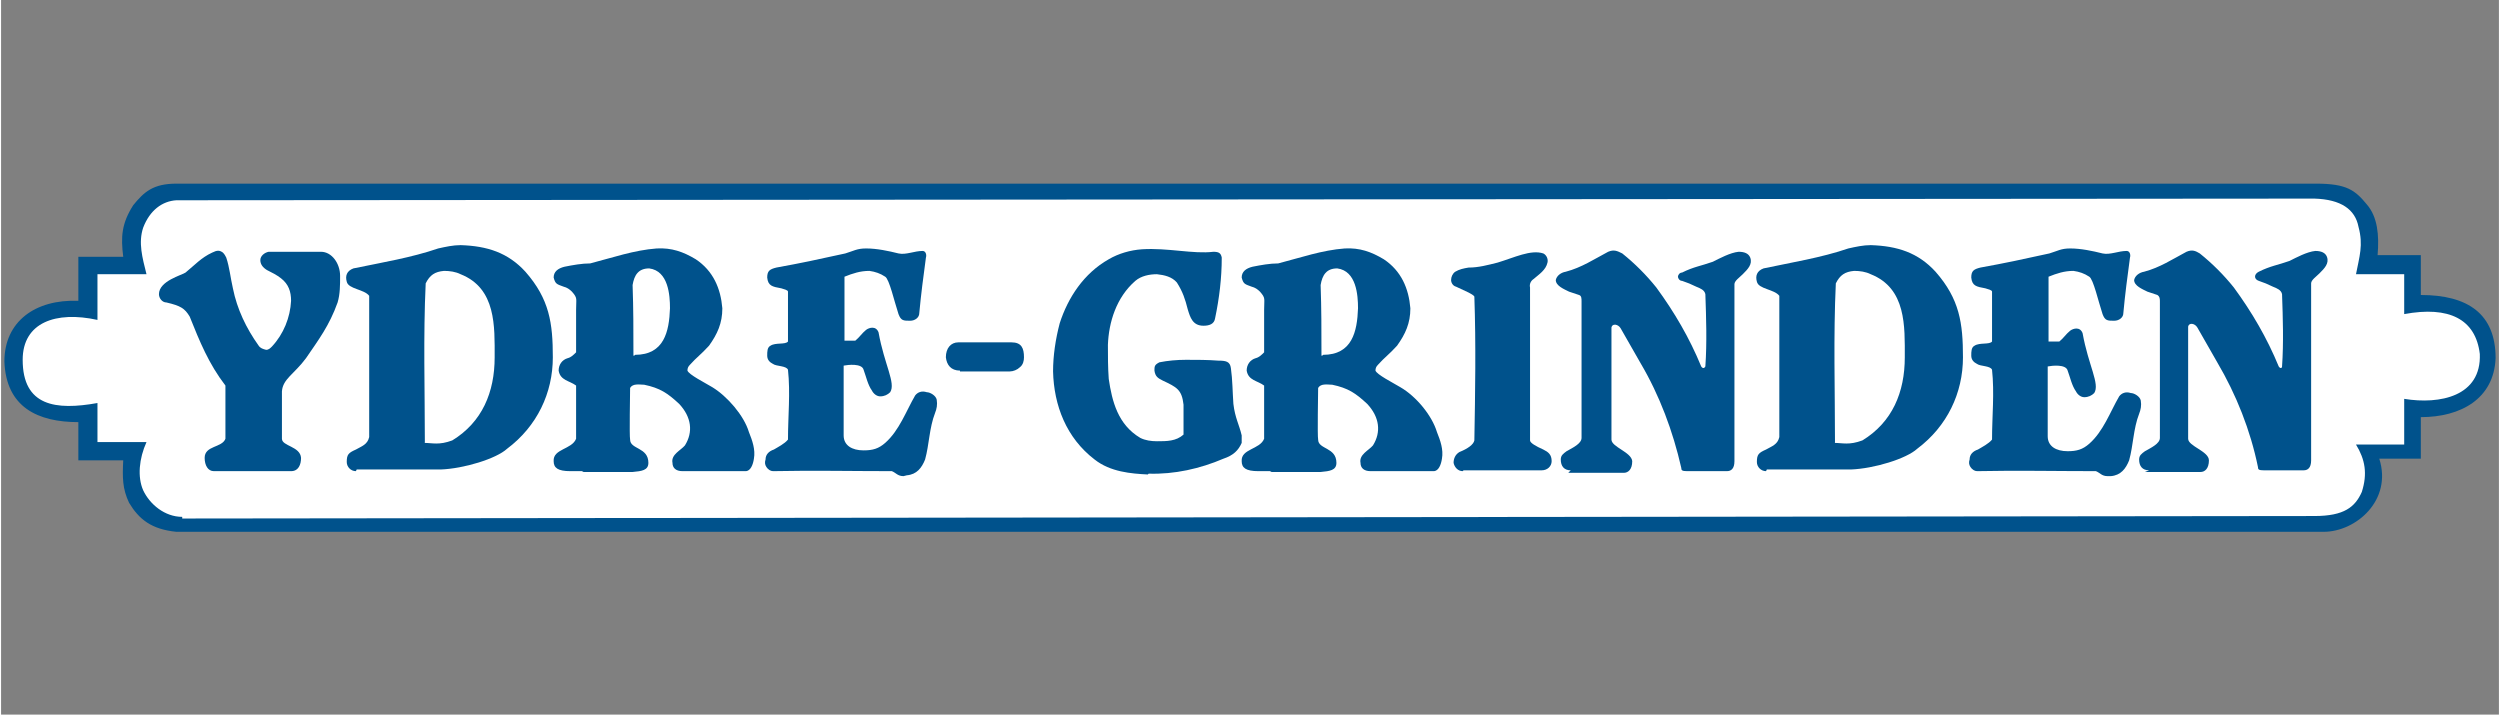
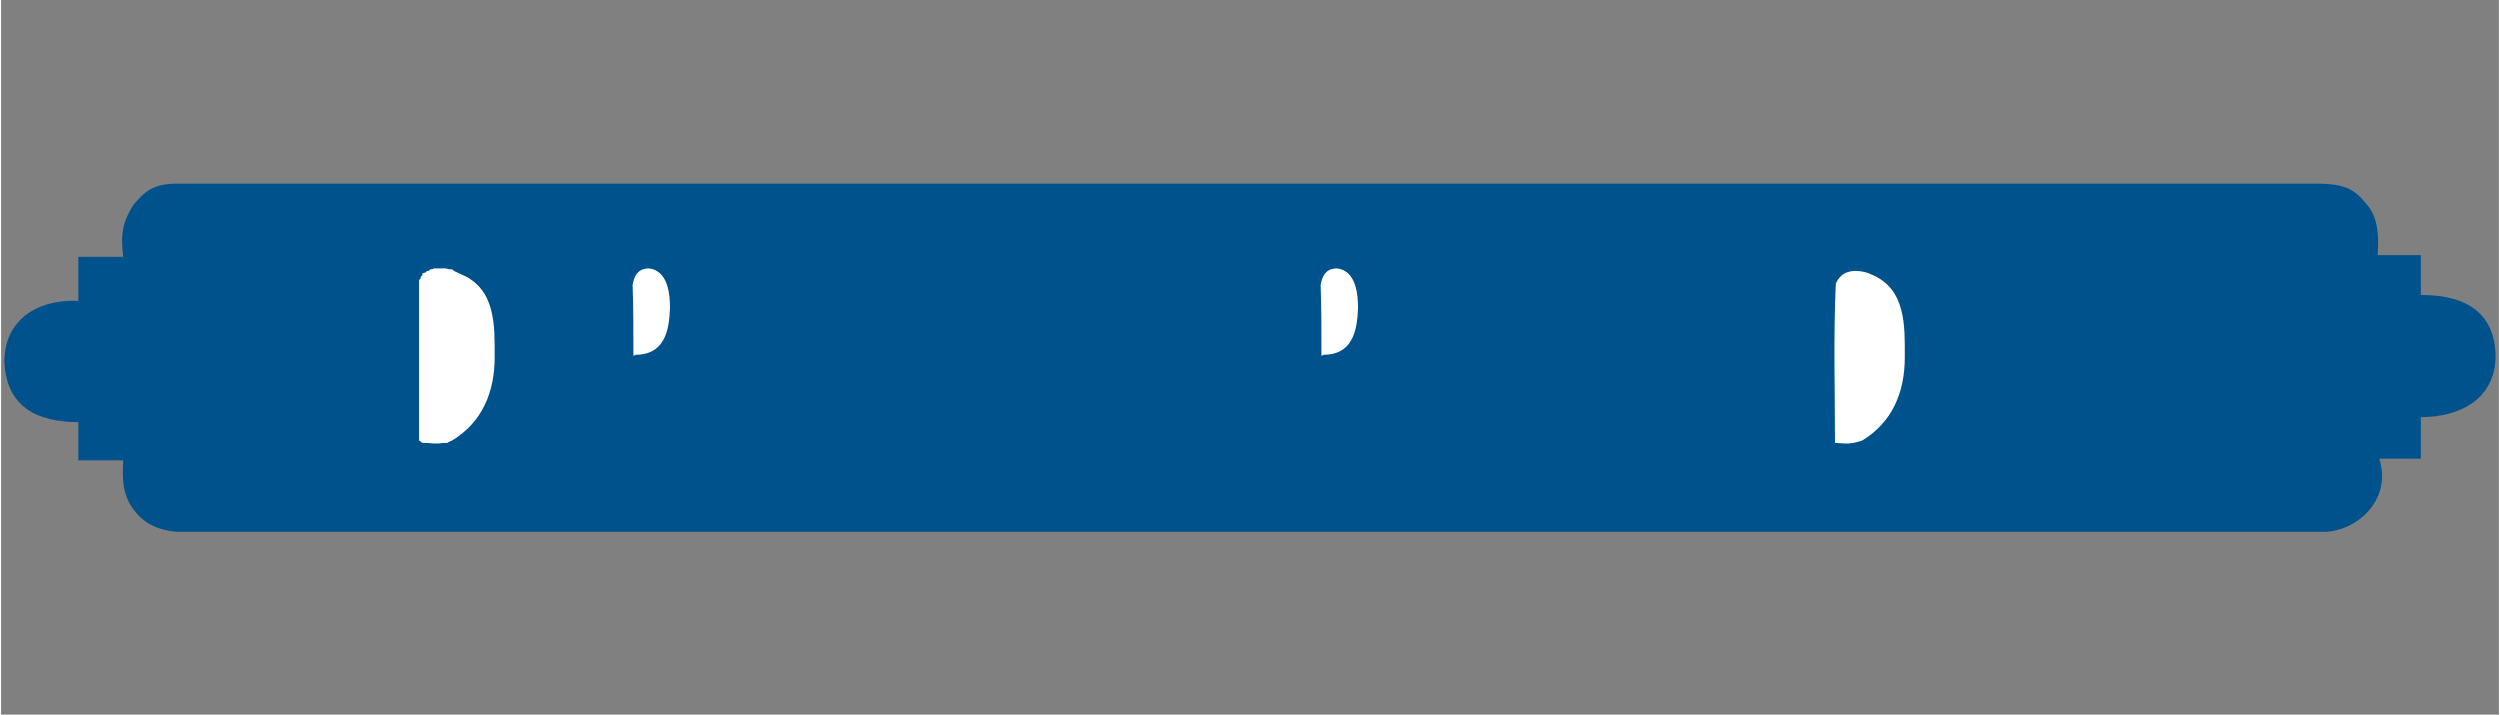
<svg xmlns="http://www.w3.org/2000/svg" width="106mm" height="30.3mm" version="1.1" viewBox="0 0 300.6 86">
  <rect x="0" y="0" width="300.6" height="86" fill="#808080" stroke="none" />
  <defs>
    <style>
      .cls-1 {
        fill: #fff;
      }

      .cls-1, .cls-2 {
        fill-rule: evenodd;
      }

      .cls-2 {
        fill: #00528c;
      }
    </style>
  </defs>
  <g>
    <g id="Lager_1">
      <g id="Page-1">
        <g id="Startsida-Nöt-HD-v2">
          <g id="main-nav">
            <g id="fResurs-1-Copy">
              <path id="Path" class="cls-2" d="M108.4,57.1h-.2c0,0-.2-.2-.2-.2h-.2c0,0-.2-.1-.2-.1h-.2c0,0-.2-.1-.2-.1h-.2c0,0-.2-.1-.2-.1-.7-.2-9.6,0-14.4-.1h0c0,0,0-.1,0-.1h0s0,0,0,0h-.3v-.3h-.3v-.7h0c0-.1,0-.3,0-.3h0c0-.1.1-.3.1-.3l.2-.2.7-.5.5-.3.4-.3.3-.2h.2c0-.1,0-.2,0-.2h0c0,0,0-.2,0-.2v-8.4h0c0,0,0-.1,0-.1h0c0,0-.1,0-.1,0h-.2c-1-.2-1.2-.3-1.8-1h0c0-.1,0-.3,0-.3h0v-.2h0c0-.1,0-.3,0-.3h0c.4-1.3,1.6-.7,2.2-1.2v-.8c0,0,0-.7,0-.7v-4.2h0c0-.1,0-.2,0-.2h0c0,0,0-.1,0-.1h0s0,0,0,0h0c0,0-.8-.5-1.1-.6h-.3c0-.1-.2-.3-.2-.3l-.2-.2-.2-.2-.2-.3v-.2c0,0,.1-.2.1-.2v-.2c0,0,.2-.1.2-.1h0c0-.1.1-.3.1-.3h.1c0-.1.2-.3.2-.3l1.7-.3,1.3-.2,1-.2h.8c0-.1.6-.3.6-.3h.6c0-.1.6-.3.6-.3h.7c0-.1.2-.2.2-.2h.4c0-.1.5-.3.5-.3h.6c0-.1.6-.3.6-.3h.6c0-.1.5-.2.5-.2h.4c0,0,2.2,0,2.2,0l.6.2.5.2h.2c0,0,.2.1.2.1h.2c0,0,.2,0,.2,0h.2s.2,0,.2,0h.2s.2,0,.2,0h.2c0,0,.3-.1.3-.1h.3c0-.1.3-.3.3-.3h.2s.2,0,.2,0h.2c0,0,.2.1.2.1h.2c0,0,.1.2.1.2l.2.2v.2c.1,0,0,.5,0,.5v.7c0,0-.2.8-.2.8v.9c-.1,0-.2,1-.2,1v1c-.1,0-.2,1-.2,1v.9c0,0-.1.2-.1.2v.2c0,0-.2.2-.2.2h0c0,.1-.1.2-.1.2h0c0,0-.1.2-.1.2h-.1c0,0-.1,0-.1,0h-.3s-.2,0-.2,0c-1.1,0-1-.3-1.3-1.2l-.2-.5-.2-.4v-.4c-.1,0-.3-.3-.3-.3v-.2c-.1,0-.2-.5-.2-.5v-.5c-.1,0-.2-.2-.2-.2v-.2c0,0-.1-.2-.1-.2v-.2c0,0-.2-.1-.2-.1v-.2c-.1,0-.3-.1-.3-.1h-.1c0-.1-.2-.3-.2-.3h-.2c0-.1-.2-.2-.2-.2h-.2c0-.1-.5-.1-.5-.1h-.5s-.5,0-.5,0h-.5s-.3,0-.3,0h-.3s-.3,0-.3,0h-.2c0,0-.2.1-.2.1h-.2c0,.1-.2.2-.2.2h-.2v2.1c0,1.6,0,3.2,0,4.9v1h1.1s0,0,0,0h0c0,0,0-.1,0-.1h0c0,0,0-.2,0-.2h0c0-.1,0-.3,0-.3v-.2c0,0,.1-.2.1-.2l.3-.2h.3c0-.1.2-.2.2-.2h.2c0,0,.2-.1.2-.1h.3s.2,0,.2,0h.1c0,0,.1.2.1.2h.1c0,.1.1.3.1.3v.2c.1,0,.2.2.2.2v.3c.1,0,.2.3.2.3v.6c.1,0,.2.6.2.6v.6c.1,0,.3.6.3.6v.6c.1,0,.3.6.3.6v.6c.1,0,.3.6.3.6v.8s0,.1,0,.1h0c0,.1,0,.2,0,.2h0c0,0,0,.2,0,.2h-.1c0,0-.1.1-.1.1-1.4.3-1.5-.2-2-1.5v-.4c0,0-.2-.3-.2-.3v-.3c0,0-.2-.3-.2-.3v-.2c0,0-.2,0-.2,0h0c0,0,0-.2,0-.2h0c0,0,0-.1,0-.1h-.1c0,0,0-.1,0-.1h-.1c0,0-.1,0-.1,0h-.2s-.2,0-.2,0h-.2s-.4,0-.4,0h-.5s0,0,0,0h0c0,.1,0,.2,0,.2h0c0,.1,0,.5,0,.5-.3,2.2-.1,4.6,0,6.8v.9c0,0,.1.2.1.2v.2c0,0,.2.2.2.2v.2c.1,0,.2.1.2.1h.1c0,.1.1.2.1.2h.1c0,.1.1.2.1.2h.1c0,0,.2.1.2.1h.1c0,0,.2,0,.2,0h.2s.2,0,.2,0h.9s.4,0,.4,0h.4c0,0,.4-.2.4-.2h.4c0-.1.4-.3.4-.3h.4c0-.1,0-.2,0-.2h0c0,0,.1-.2.1-.2l.2-.2.2-.3.3-.4.4-.5.5-.7.2-.4.2-.4.2-.3.2-.3v-.3c.1,0,.3-.4.3-.4.3-.7.7-1.5,1.5-1.7h.4s.1,0,.1,0h.1s.1,0,.1,0h0s0,0,0,0h0c0,0,0,.1,0,.1h0c0,0,0,.1,0,.1h0c0,0,0,.3,0,.3v.2c0,0,.1.2.1.2v.2s0,.5,0,.5v.5l-.2.6v.5c-.1,0-.3.5-.3.5v.5c-.1,0-.2.6-.2.6l-.2.8-.2,1-.3,1.3-.2.5-.2.4v.2c0,0-.2.1-.2.1h-.1c0,.1-.1.3-.1.3h-.1c0,.1-.2.2-.2.2h-.2c0,0-.2.1-.2.1h-.2c0,0-.3,0-.3,0h-.6,0Z" />
              <path id="Path-2" data-name="Path" class="cls-2" d="M25.6,56.7h-.2c0-.1-.2-.3-.2-.3h-.2c0-.1-.1-.3-.1-.3h-.1c0-.1,0-.3,0-.3h0c0-.1,0-.2,0-.2h0v-.2h0v-.2h0c0-.1,0-.2,0-.2h0c0-.1,0-.2,0-.2l.2-.2.2-.2.3-.2.3-.2.6-.4.6-.4h0c0-.1,0-.3,0-.3v-.8s0-5.6,0-5.6l-.3-.5-.4-.5-.3-.5-.3-.5-.3-.5-.3-.5-.3-.5-.3-.5-.5-1-.4-1-.4-1.1-.4-1.1-.2-.2-.2-.2-.2-.2-.2-.2h-.2c0-.1-.2-.3-.2-.3h-.2c0-.1-.2-.2-.2-.2h-.2c0,0-.2-.2-.2-.2h-.2c0,0-.2-.1-.2-.1h-.5c-.3,0-.6-.2-.7-.4h0v-.2c0,0,0-.2,0-.2v-.2s0-.3,0-.3h0c0-.1,0-.3,0-.3h0c0-.1,0-.2,0-.2h0c0-.1,0-.2,0-.2h0c0-.1.2-.3.2-.3l.2-.2.3-.2.3-.2h.3c0-.1.3-.3.3-.3l.6-.3.6-.3.4-.4.5-.5.3-.2.3-.3.3-.2.3-.2.3-.2.3-.2h.2c0,0,.2-.1.2-.1h.2c0,0,.2-.1.2-.1h.2s.2,0,.2,0h.2s.2,0,.2,0h.2s.2,0,.2,0h.2s.2.1.2.1l.2.5.2.5v.5c.1,0,.3.5.3.5v.5c0,0,.2.5.2.5v.5c0,0,.2.6.2.6l.3.9.2.7.2.6.2.5.2.5c.5,1.4,1,2,1.8,3.3v.2c.1,0,.3.2.3.2v.2c.1,0,.3.1.3.1h.2c0,0,.1.1.1.1h.1s.2,0,.2,0h.1s.1,0,.1,0h.1c0,0,.1-.2.1-.2h.1c0-.1.1-.3.1-.3l.3-.3.3-.4.2-.4.2-.4.4-.8.3-.7v-.4c.1,0,.2-.4.2-.4v-.4c0,0,.1-.4.1-.4v-.4s0-.4,0-.4v-.7s0-.4,0-.4v-.4c-.1,0-.2-.2-.2-.2h0c0-.1,0-.3,0-.3h0c0-.1-.1-.3-.1-.3h-.1c0-.1-.1-.3-.1-.3h-.2c0-.1-.2-.2-.2-.2-.4-.3-.9-.6-1.4-.9h-.3c0-.1-.2-.3-.2-.3l-.2-.2-.2-.2v-.2c0,0-.1,0-.1,0h0v-.2h0v-.2h0v-.2h0c0,0,0-.2,0-.2h0c0,0,0-.2,0-.2h.1c0,0,.1-.2.1-.2h.1c0,0,.2-.2.2-.2h.2c0,0,6.3,0,6.3,0h.3c0,.1.2.2.2.2h.2c0,.1.2.3.2.3h.2c0,.1.2.3.2.3h.2c0,.1.1.3.1.3h.1c0,.1.1.3.1.3v.2c0,0,.2.2.2.2v.2c0,0,.1.2.1.2v.2s0,.2,0,.2v.4c0,0,0,.4,0,.4v.9s-.1.9-.1.9v1c-.1,0-.3.5-.3.5l-.2.5-.2.5-.2.4-.2.4-.2.4-.2.4-.2.4-.5.8-.5.8-.6.8-.6.8-.5.5-.5.5-.4.4-.4.4-.2.2-.2.2-.2.2-.2.3v.3c-.1,0-.3.3-.3.3v.3c-.1,0-.2.4-.2.4v5.5s0,.2,0,.2v.2s.2.1.2.1h.1c0,.1.1.2.1.2h.2c0,.1.2.3.2.3l.3.2.4.2.5.3v.3c0,0,.2.3.2.3v.2h0v.3h0c0,.1,0,.3,0,.3h0c0,.1,0,.3,0,.3h0c0,.1,0,.3,0,.3h-.1c0,.1-.1.2-.1.2h-.2c0,0-1.2,0-1.2,0h-8.4Z" />
              <path id="Path-3" data-name="Path" class="cls-2" d="M68.2,56.8h-.2s-.2,0-.2,0h-.2c0,0-.2-.1-.2-.1h-.2c0-.1-.2-.2-.2-.2h-.1c0-.1,0-.2,0-.2h0c0-.1,0-.3,0-.3v-.2s0-.2,0-.2v-.2s0-.2,0-.2v-.2c0,0,.2-.2.2-.2l.4-.2.3-.2.3-.2.3-.2.3-.2.3-.2.3-.3.3-.3v-.8c0-1.6,0-3.3,0-4.9v-.8h-.3c0-.1-.3-.2-.3-.2h-.3c0-.1-.3-.3-.3-.3h-.2c0-.1-.2-.3-.2-.3l-.2-.2-.2-.2v-.2c-.1,0-.2-.2-.2-.2h0v-.2h0c0-.1,0-.2,0-.2h0c0-.1,0-.2,0-.2h0c0-.1,0-.2,0-.2h0c0-.1,0-.3,0-.3h0c0-.1.1-.3.1-.3h.2c0,0,.2-.2.2-.2h.2c0,0,.2-.2.2-.2h.2c0,0,.2-.2.2-.2h.2c0,0,.2-.2.2-.2,0-2.4.1-4.8.1-7.3h-.1s0,0,0,0h0s0,0,0,0h0s0,0,0,0h0c0,0,0-.1,0-.1h-.3c0-.1-.3-.3-.3-.3h-.3c-.8-.6-1.4-.7-1.4-1.7h0v-.3h0v-.3h.3c0-.1.3-.2.3-.2h.3c0-.1.3-.2.3-.2l.7-.2h.7c0-.1.7-.2.7-.2h.7c0-.1.7-.2.7-.2h.7c0,0,1.7-.6,1.7-.6l1.7-.5.9-.2.9-.2h.4c0,0,.4-.2.4-.2h.4c0,0,.4,0,.4,0h.4s.8,0,.8,0h.4s.4,0,.4,0h.4c0,0,.4.2.4.2h.4c0,.1.4.3.4.3,1.3.6,3.1,2.1,3.9,3.3v.2c0,0,.2.2.2.2v.2c0,0,.2.4.2.4v.4c0,0,.2.5.2.5v.5s0,.5,0,.5v1.4c-.1,1.8-.9,3.3-2.3,4.7l-.2.2-.2.2-.2.2h-.2c0,.1-.2.3-.2.3h-.2c0,.1-.2.2-.2.2h-.1c0,0,0,.2,0,.2h0c0,.1,0,.3,0,.3v.3h0c0,.1,0,.2,0,.2h0c0,0,0,.2,0,.2h0c0,0,0,.1,0,.1h0c0,0,.2.2.2.2,1.9.9,3.6,2.2,5,3.8l.4.5.3.5.3.5.3.5.3.5.2.5.2.6.2.6.2.6v1.4s0,.2,0,.2v.2c0,0-.1.2-.1.2h0c0,.1-.1.3-.1.3h-.1c0,.1-.2.3-.2.3h-.2c0,.1-.3.3-.3.3h-.3c0,.1-7.4.1-7.4.1l-.4-.3-.3-.2h0c0-.1,0-.2,0-.2h0c0-.1,0-.2,0-.2h0v-.3h0c0-.1,0-.3,0-.3v-.3s.1-.4.1-.4l.3-.2.2-.2.2-.2.2-.2.2-.2.2-.2v-.2c.1,0,.3-.2.3-.2v-.2c.1,0,.2-.2.2-.2v-.2c0,0,.1-.2.1-.2v-.2s0-.2,0-.2v-.9s0-.2,0-.2v-.4c-.1,0-.3-.4-.3-.4l-.2-.4-.3-.4-.3-.4-.3-.5h-.2c0-.1-.2-.3-.2-.3h-.2c0-.1-.2-.3-.2-.3h-.2c0-.1-.2-.3-.2-.3h-.2c0-.1-.2-.3-.2-.3l-.6-.2-.6-.2h-.3c0-.1-.3-.2-.3-.2h-.3c0-.1-.3-.2-.3-.2h-.3c0,0-.3-.1-.3-.1h-1s-.1,0-.1,0h-.1c0,0-.1.1-.1.1h-.1c0,0-.1.2-.1.2v6.3h0c0,0,0,.2,0,.2h0c0,0,0,.2,0,.2h0c0,0,0,.2,0,.2h0c0,0,0,.2,0,.2h.3c0,.1.3.3.3.3h.3c0,.1.3.3.3.3l.3.2.2.2.2.2.2.2h0c0,0,0,.2,0,.2h0v.2h0c0,.1,0,.2,0,.2h0c0,.1,0,.2,0,.2h0c0,.1,0,.2,0,.2h-.1c0,.1-.1.2-.1.2h-.2c0,.1-.2.2-.2.2h-.2c0,0-.2.2-.2.2h-8.9Z" />
              <polygon id="Path-4" data-name="Path" class="cls-2" points="253.6 57.2 253.4 57.1 253.2 57 253 56.9 252.9 56.8 252.7 56.8 252.5 56.7 252.3 56.6 252.2 56.6 250.4 56.6 248.6 56.5 246.8 56.5 245 56.5 243.2 56.5 241.4 56.4 239.6 56.4 237.8 56.4 237.7 56.4 237.6 56.3 237.5 56.3 237.4 56.2 237.3 56.2 237.2 56.1 237.1 56 237 56 236.9 55.8 236.9 55.5 236.9 55.3 236.9 55.1 236.9 54.9 236.9 54.7 237 54.6 237 54.5 237.1 54.4 237.1 54.4 237.9 53.9 238.4 53.6 238.8 53.3 239.1 53.1 239.3 53 239.4 52.9 239.5 52.8 239.6 52.7 239.6 50.4 239.6 48.6 239.7 47.3 239.7 46.4 239.7 45.7 239.7 45.2 239.6 44.8 239.6 44.3 239.5 44.3 239.4 44.2 239.3 44.2 239.2 44.1 239 44 238.7 44 238.3 43.8 237.7 43.7 237.5 43.4 237.3 43.2 237.3 43.1 237.2 42.9 237.2 42.8 237.2 42.7 237.1 42.6 237.1 42.5 237.2 42.4 237.2 42.3 237.3 42 237.4 41.7 237.8 41.6 238.2 41.5 238.5 41.4 238.8 41.3 239 41.2 239.2 41.1 239.4 41.1 239.5 41 239.6 40.3 239.6 39.5 239.7 38.7 239.7 37.8 239.7 37.4 239.7 37 239.7 36.6 239.6 36.2 239.6 35.8 239.5 35.5 239.4 35.2 239.3 34.9 239.2 34.9 239.1 34.9 239.1 34.9 239 34.8 238.9 34.8 238.8 34.8 238.7 34.8 238.7 34.8 238.7 34.7 238.7 34.7 238.7 34.7 238.7 34.7 238.7 34.6 238.7 34.6 238.7 34.6 238.7 34.5 238.1 34.4 237.7 34.3 237.6 34.3 237.4 34.2 237.3 34.1 237.2 34 237.1 33.9 237.1 33.8 237 33.7 237 33.6 237 33.2 236.9 32.8 237.1 32.6 237.2 32.5 237.3 32.4 237.4 32.3 237.5 32.2 237.7 32.2 237.8 32.1 238 32 240.5 31.5 242.3 31.2 243.7 30.9 244.7 30.7 245.4 30.5 245.9 30.4 246.3 30.3 246.8 30.2 246.9 30.2 247 30.1 247.2 30 247.3 29.9 247.5 29.9 247.6 29.8 247.8 29.8 248 29.8 248.4 29.7 248.8 29.7 249.2 29.7 249.6 29.8 250.1 29.8 250.5 29.9 251 29.9 251.4 30 252.1 30.2 252.7 30.4 253.1 30.4 253.5 30.3 253.8 30.3 254.1 30.2 254.5 30.2 254.8 30.1 255.2 30.1 255.7 30.1 255.7 30.1 255.7 30.1 255.7 30.2 255.7 30.2 255.7 30.2 255.7 30.3 255.7 30.3 255.7 30.3 255.7 30.3 255.7 30.3 255.7 30.3 255.8 30.3 255.8 30.3 255.8 30.3 255.9 30.3 255.9 30.3 255.9 30.4 256 30.5 256 30.5 256 30.6 256 30.7 256 30.8 256.1 30.8 256.1 30.9 256 31.8 255.9 32.5 255.8 33.1 255.7 33.7 255.6 34.4 255.5 35.2 255.4 36.3 255.3 37.6 255.2 37.8 255.2 38 255.1 38.1 255 38.2 254.8 38.3 254.7 38.4 254.6 38.4 254.4 38.5 254.3 38.5 254.1 38.5 254 38.5 253.8 38.5 253.7 38.5 253.5 38.4 253.3 38.4 253.1 38.3 252.8 37.7 252.6 37 252.4 36.3 252.2 35.7 252 35 251.7 34.4 251.5 33.8 251.2 33.1 250.9 32.9 250.5 32.8 250.2 32.6 249.9 32.6 249.6 32.5 249.3 32.5 249 32.5 248.7 32.5 248.4 32.5 248.1 32.6 247.8 32.6 247.5 32.7 246.9 33 246.3 33.2 246.2 33.9 246.2 34.5 246.2 35.1 246.2 35.8 246.2 36.6 246.3 37.7 246.3 39.1 246.4 41 246.5 41 246.7 41 246.8 41 246.9 41 247.1 41 247.2 41 247.4 41 247.5 41 247.7 40.8 247.9 40.7 248 40.5 248.1 40.4 248.3 40.1 248.5 39.9 248.6 39.8 248.7 39.8 248.8 39.7 249 39.7 249.2 39.6 249.4 39.6 249.7 39.6 250.1 39.6 250.1 39.7 250.2 39.8 250.2 39.9 250.3 40.1 250.3 40.1 250.4 40.3 250.4 40.4 250.5 40.5 250.6 41.3 250.8 42.1 251.1 43 251.2 43.8 251.4 44.6 251.6 45.5 251.7 45.9 251.7 46.3 251.7 46.7 251.7 47.2 251.5 47.3 251.3 47.4 251.2 47.5 251 47.6 250.8 47.7 250.7 47.7 250.6 47.7 250.4 47.7 250.3 47.6 250.2 47.6 250.1 47.5 249.9 47.4 249.8 47.3 249.7 47.2 249.6 47 249.5 46.8 249.3 46.3 249.1 45.8 249 45.5 248.8 45.1 248.7 44.9 248.6 44.7 248.6 44.5 248.5 44.4 248.5 44.4 248.5 44.4 248.4 44.4 248.4 44.4 248.4 44.4 248.3 44.4 248.3 44.4 248.3 44.4 248.3 44.3 248.3 44.3 248.3 44.3 248.3 44.2 248.3 44.2 248.3 44.2 248.3 44.1 248.3 44.1 247.9 44 247.6 43.9 247.3 43.9 247.1 43.9 246.9 43.9 246.7 43.9 246.4 43.9 246.1 44 246.1 45 246.1 46.1 246.1 47.1 246.1 48.2 246 49.2 246 50.3 246 51.3 246 52.4 246.2 52.7 246.4 53 246.5 53.2 246.7 53.4 246.9 53.6 247 53.8 247.2 53.9 247.4 54 247.6 54 247.9 54.1 248.1 54.1 248.5 54.1 248.8 54.1 249.1 54.1 249.6 54 250 54 250.2 53.8 250.5 53.7 250.7 53.6 250.9 53.4 251.1 53.2 251.3 53.1 251.4 52.9 251.6 52.7 251.9 52.4 252.2 52 252.5 51.5 252.8 51.1 253.3 50.2 253.7 49.3 254.2 48.4 254.7 47.6 254.9 47.4 255.2 47.3 255.4 47.2 255.6 47.2 255.7 47.2 255.8 47.2 255.9 47.2 256 47.2 256.2 47.2 256.3 47.2 256.5 47.3 256.6 47.4 256.7 47.5 256.7 47.5 256.8 47.6 256.8 47.6 256.9 47.7 257 47.7 257 47.7 257.1 47.8 257.1 48 257.1 48.2 257.1 48.4 257.1 48.6 257.1 48.8 257.1 49 257.1 49.2 257.1 49.4 257 49.6 256.9 49.9 256.8 50.1 256.7 50.4 256.6 50.9 256.5 51.5 256.3 52.8 256.1 54.1 256 54.4 256 54.7 255.9 55 255.8 55.3 255.7 55.5 255.6 55.8 255.4 56 255.3 56.2 255.1 56.4 255 56.6 254.8 56.8 254.6 56.9 254.4 57 254.1 57.1 253.8 57.1 253.6 57.2" />
              <path id="Path-5" data-name="Path" class="cls-2" d="M152.9,56.7h-1.3c0,0-.4,0-.4,0h-.4c0,0-.3-.1-.3-.1h-.3c0,0-.1-.1-.1-.1h-.1c0,0-.1-.1-.1-.1h-.1c0,0,0-.1,0-.1h0c0,0,0-.2,0-.2h0c0-.1,0-.2,0-.2h0c0-.1,0-.3,0-.3h0c0-.1,0-.3,0-.3v-.2c.1-.3.1-.4.5-.4h.2c.9-.4,1.3-1,1.8-1.7l.2-.4v-6c-.1,0-.3-.1-.3-.1h-.2c0-.1-.2-.2-.2-.2-.8-.3-.6-.2-1.2-.8h-.1c0-.1,0-.3,0-.3h0v-.3h0v-.3h0c.2-.9.3-1,1.1-1.3h.2c0-.1.2-.2.2-.2h.2c0-.1.1-.2.1-.2h0c0,0,0-.2,0-.2h0v-1.8s0-.8,0-.8v-.9s0-1.7,0-1.7c0-1.4.2-1.4-.5-2.2h-.1c0-.1-.2-.2-.2-.2h-.2c0,0-.2-.2-.2-.2l-.4-.2h-.4c-.6-.3-.7-.3-.8-.9v-.2s0-.2,0-.2h0c0-.1,0-.3,0-.3h0c.3-.5.7-.7,1.2-.8h.4c0-.1.4-.2.4-.2h.4c0,0,.4-.1.4-.1h.8c0,0,.6-.1.6-.1l1.2-.3,1.2-.3,1.1-.3,1.1-.3h.6c0-.1.6-.3.6-.3h.6c0-.1.6-.2.6-.2h.6c0,0,.6-.1.6-.1,1.8-.1,3.2.4,4.7,1.3h.2c0,.1.2.3.2.3l.2.2.2.2.2.2.4.4.4.4.3.4.4.4.2.7.2.6v.3c0,0,.2.3.2.3v.3c0,0,0,.3,0,.3v.3s0,.3,0,.3v.3s0,.3,0,.3v.3s0,.3,0,.3v.3s0,.3,0,.3v.3c0,0-.1.3-.1.3v.3c0,0-.2.3-.2.3v.3c0,0-.2.3-.2.3v.3c-.1,0-.3.3-.3.3l-.3.5-.4.5c-.7,1-1.7,1.4-2.3,2.3h0c0,.1,0,.3,0,.3h0c0,.1,0,.3,0,.3h0c0,.1.2.3.2.3h.2c0,.1.2.3.2.3l.3.2.5.3.7.4.9.6c1.9,1.1,3.8,3.4,4.4,5.4l.3.7v.4c.1,0,.2.3.2.3v.4c0,0,.2.3.2.3v.3s0,.3,0,.3v.2s0,.2,0,.2v.2s0,.2,0,.2h0c0,.1,0,.3,0,.3v.2c0,0-.2.1-.2.1v.2c-.1,0-.2.2-.2.2h-.2c0,.1-.1.3-.1.3h-.3s-.3,0-.3,0h-.4c-2.2,0-4.5,0-6.7,0l-.4-.2-.3-.2h-.1c0,0-.1-.2-.1-.2h0c0-.1,0-.2,0-.2h0c0,0,0-.2,0-.2h0c0-.1,0-.2,0-.2h0v-.2h0v-.4c0,0,.2-.2.2-.2l.2-.2.2-.2.2-.2.2-.2.3-.2.3-.2.2-.3c.5-1.8,0-3.1-.8-4.7-1.4-1.2-2.3-1.9-4.2-2.3h-.3s-.3,0-.3,0h-.5s-.1,0-.1,0h-.2s0,0,0,0h0s0,.1,0,.1h0c0,0,0,.1,0,.1,0,2.2,0,4.4,0,6.6h0c.5.6,1.2,1,1.9,1.3h.2v1.1s0,.1,0,.1h0c0,.1,0,.3,0,.3h0c0,.1,0,.2,0,.2h0c0,0,0,.2,0,.2h0c0,0,0,.1,0,.1h0c0,0-.1,0-.1,0h-.2c0,0-.3.1-.3.1h-.6c-2,0-4.1,0-6.1,0h0Z" />
              <path id="Path-6" data-name="Path" class="cls-2" d="M138,56.6h-.3s-.4,0-.4,0h-.5c0,0-.5-.2-.5-.2h-.6c0-.1-.6-.2-.6-.2h-.6c0-.1-.6-.3-.6-.3l-.6-.2-.5-.2-.5-.2-.4-.2h-.2c0-.1-.2-.2-.2-.2-1.3-.9-2.3-1.9-3.1-3.2l-.2-.4-.2-.4-.2-.4-.2-.4c-.6-1.9-1.2-3.8-1.1-5.8,0-1.9.3-3.9.8-5.8l.2-.7.3-.7.3-.7.4-.7.4-.7.4-.7c.8-1.2,2.6-3.1,4-3.6l.6-.2.6-.2.6-.2.6-.2.6-.2h.6c0-.1.6-.3.6-.3h.8s.9,0,.9,0h1s1.1,0,1.1,0h1.1s1.2,0,1.2,0h1.2s1.3,0,1.3,0h.3c0,.1.2.2.2.2h.2c0,0,.1.1.1.1h0c0,0,0,.1,0,.1h0c0,0,0,.1,0,.1v.9s0,.9,0,.9v.9c0,0-.2.9-.2.9v.9c-.1,0-.2.9-.2.9v.9c-.1,0-.3.9-.3.9-.2.4-.6.9-1.1.9h-.8s-.2,0-.2,0h-.2c0,0-.1-.2-.1-.2h-.1c0,0,0-.2,0-.2h0c0-.1,0-.3,0-.3v-.2c0,0-.3-.5-.3-.5l-.2-.5-.2-.6v-.5c-.1,0-.3-.4-.3-.4l-.2-.4-.2-.4-.3-.4-.3-.4-.4-.5-.5-.2h-.5c0-.1-.5-.2-.5-.2h-.5c0,0-.4,0-.4,0h-.4s-.4.1-.4.1h-.4c0,.1-.4.3-.4.3l-.3.2-.3.2-.3.3-.3.3-.3.3-.2.3-.2.3-.2.4-.2.4-.2.4-.2.4-.2.4v.4c-.1,0-.3.4-.3.4v.4c-.1,0-.3.8-.3.8l-.2.8-.2.8v.7c-.1,1.4,0,2.7,0,4.1v.9c.1,0,.2.4.2.4v.4c0,0,.2.4.2.4v.4c0,0,.2.4.2.4v.4c.1,0,.3.4.3.4l.2.4.2.4.2.4.2.4.2.3.3.3.3.3.3.3.3.3.3.2.4.2.4.2.4.2h2.6s.3,0,.3,0h.3c0,0,.3-.1.3-.1h.3c0,0,.2-.2.2-.2h.2c0-.1.2-.3.2-.3v-1.3s0-.7,0-.7v-1.4s0-.3,0-.3c-.2-1.8-.8-2.1-2.5-2.9h-.3c0-.1-.2-.3-.2-.3h0c0,0-.1-.2-.1-.2h0c0,0,0-.2,0-.2h0c0-.1,0-.3,0-.3h0c0-.1,0-.3,0-.3v-.2s0-.2,0-.2v-.2c0,0,.1-.2.1-.2h.5c0-.1.5-.3.5-.3h.5c0,0,.5-.2.5-.2h.5c0,0,.6,0,.6,0h1.1s.6,0,.6,0h.6s.6,0,.6,0h.6s1.1.1,1.1.1c.9,0,1.4.1,1.5.9v.5c0,0,.1.5.1.5v.5s0,.9,0,.9v1s0,1,0,1c.2,1.7.7,2.5,1,3.8v.7s0,.2,0,.2v.2c0,0-.2.2-.2.2v.2c-.1,0-.3.2-.3.2l-.2.2-.2.2-.2.2-.2.2-.3.2-.6.3-.6.3-.6.2-.6.2-.6.2-.6.2h-.6c0,.1-.6.3-.6.3h-.6c0,.1-.6.2-.6.2h-.6c0,0-.6.2-.6.2h-.6c0,0-.6.1-.6.1h-.6s-.7,0-.7,0h0Z" />
-               <path id="Path-7" data-name="Path" class="cls-2" d="M175.8,56.5h-.2c0-.1-.2-.2-.2-.2h-.2c0-.1-.1-.3-.1-.3h0c0-.1,0-.3,0-.3h0c0-.1,0-.3,0-.3v-.2h0c0-.1,0-.3,0-.3v-.2c0,0,.1-.2.1-.2v-.2c0,0,.2-.1.2-.1v-.2c.1,0,.5-.1.5-.1h.3c0-.1.3-.2.3-.2h.2c0-.1.2-.3.2-.3l.2-.2.2-.2.2-.3v-1.4c.1-5.1.2-10.1,0-15.2v-.8s-.3-.2-.3-.2l-.3-.2-.3-.2h-.3c0-.1-.6-.4-.6-.4l-.5-.3h-.2c0-.1-.2-.3-.2-.3h0c0,0,0-.2,0-.2h0c0,0,0-.2,0-.2h0c0-.1,0-.2,0-.2h0c0-.1,0-.3,0-.3h0c0-.1,0-.3,0-.3v-.2c.1,0,.3-.2.3-.2h.3c0,0,.3-.2.3-.2h.3c0,0,.3-.1.3-.1h.5c1.2-.2,2.3-.4,3.5-.7,2-.6,3.8-1.5,5.5-1.1l.2.2v.2c.1,0,.2.2.2.2v.2s0,.2,0,.2v.2s0,.2,0,.2v.2c-.1,0-.2.2-.2.2v.2c-.1,0-.3.2-.3.2l-.2.2-.4.4-.5.3h0c0,.1,0,.2,0,.2h0c0,.1,0,.3,0,.3h0c0,.1,0,.3,0,.3h0c0,.1,0,.3,0,.3,0,5.7,0,11.5,0,17.2v.9c.5.8.6.9,1.6,1.4h.2c0,.1.2.2.2.2h.2c0,.1.2.3.2.3v.2c.1,0,.2,0,.2,0h0c0,0,0,.2,0,.2h0v.3h0v.2h0c0,.1,0,.3,0,.3h0c0,.1,0,.3,0,.3h0c0,0-.1.1-.1.1h-.1c0,0-.1.1-.1.1h-.1c0,0-.1.1-.1.1h0c0,0-.1.1-.1.1h-9.5Z" />
              <path id="Path-8" data-name="Path" class="cls-2" d="M188.8,56.6h-.1c0,0-.1-.2-.1-.2h-.2c0,0-.1-.2-.1-.2h-.1c0,0-.1-.2-.1-.2h-.2c0,0-.1-.2-.1-.2v-.4s0-.4,0-.4h0c0-.1,0-.3,0-.3v-.2s.4-.2.4-.2l.3-.2.3-.2.3-.2.3-.2.3-.2.3-.3.3-.3v-14.5s0-2.1,0-2.1l-.2-.2-.2-.2h-.2c0-.1-.2-.3-.2-.3h-.2c0-.1-.2-.2-.2-.2h-.2c0,0-.2-.2-.2-.2h-.3c0-.1-.3-.3-.3-.3l-.4-.2-.4-.2v-.2c0,0-.2-.2-.2-.2h0c0-.1,0-.3,0-.3h0c0-.1,0-.3,0-.3h0c0-.1,0-.2,0-.2h0c0,0,0-.2,0-.2h0c0,0,0-.2,0-.2l.2-.2h.2c0-.1.3-.3.3-.3h.3c0-.1.3-.2.3-.2h.3c0,0,.5-.3.5-.3h.5c0-.1.7-.5.7-.5l.6-.3.5-.3.5-.3.4-.2.3-.2.3-.2h.3c0,0,.2,0,.2,0h.2s.2.1.2.1h.2c0,0,.2.1.2.1h.2c0,0,.2.2.2.2h.2c0,.1.4.4.4.4,4.1,2.8,6.8,8.6,8.6,12.5l.2.5h0s0,0,0,0h0s0,0,0,0h0s0,0,0,0c0-2.8,0-5.6,0-8.4h0v-.2c-.3-.5-.9-.8-1.5-1h-.3c0-.1-.2-.2-.2-.2h-.2c0-.1-.2-.2-.2-.2h-.1c0-.1-.1-.3-.1-.3h0v-.2h0c0-.5.1-.8.5-1,2.1-.6,4.1-1.4,6.2-2.2.3,0,.6,0,.9,0,.2,0,.7.3.7.7,0,.3,0,.6,0,.9h0c0,0,0,.2,0,.2h0c0,.1-.2.3-.2.3l-.2.2-.4.4-.4.4-.2.2-.2.2-.2.2v.2c-.1,7.3-.1,14.5-.1,21.8v.2c0,0-.2.1-.2.1h0c0,.1,0,.2,0,.2h0c0,0,0,.1,0,.1h-.2c0,0-.2.2-.2.2h-4.8c0,0,0-.1,0-.1h-.1c0,0,0-.2,0-.2l-.2-.2-.2-.2v-.3c-.1,0-.3-.3-.3-.3-.8-2.3-1.2-3.9-1.9-6.3-.5-1.7-4.1-10.1-5.6-10-.2,0-.5,0-.6,0v13.6c.3.6,1.2,1.4,1.8,1.7h.2c0,.1.2.2.2.2h.1c0,.1,0,.3,0,.3v.2c0,0,0,.1,0,.1v.2s0,.2,0,.2v.2c0,0-.2.2-.2.2v.2c-.1,0-.3.1-.3.1h-.2c0,.1-.2.3-.2.3h-.2c0,.1-6.9.1-6.9.1h0Z" />
              <path id="Path-9" data-name="Path" class="cls-2" d="M212.1,56.4h-.2c0-.1-.1-.2-.1-.2h0c0,0,0-.1,0-.1h0c0,0,0-.1,0-.1h0c0-.1,0-.3,0-.3h-.3v-.3c0,0,.2-.3.2-.3v-.2c0,0,.2-.2.2-.2v-.2c0,0,.2-.2.2-.2h.1c0-.1.1-.3.1-.3l.3-.2.4-.2.4-.3.5-.3h0v-.2h0v-.2h0c0,0,0-.2,0-.2h0v-.2c0-5.7,0-11.3,0-17h0c0-.1-.1-.3-.1-.3-.6-.6-2.3-.6-2.5-1.4v-.3s0-.2,0-.2v-.2c.1,0,.2-.1.2-.1,0-.3.3-.6.7-.7l2.4-.5,1.8-.4,1.4-.3,1-.2.8-.2.6-.2h.6c0-.1.7-.3.7-.3l.4-.2h.4c0-.1.4-.3.4-.3h.4c0,0,.4-.1.4-.1h.5c0,0,.4,0,.4,0h.9s.4,0,.4,0h.5s.5,0,.5,0h.9c0,.1.9.3.9.3v.2h.2c0,0,.2.1.2.1h.2c0,0,.2.1.2.1h.2c0,0,.2.1.2.1h.2c0,0,.2.1.2.1v.2h.2c0,0,.2.1.2.1h.2c0,0,.2.2.2.2h.2c0,.1.2.2.2.2h.2c0,.1.2.3.2.3l.4.3.4.4.4.4.3.4.3.4.3.4.3.4.3.4.3.4.2.4.2.4.2.4v.3c0,0,.2.3.2.3v.3c0,0,.2.3.2.3v.3c0,0,.2.3.2.3v.3c0,0,.2.3.2.3v.4s0,.4,0,.4v.4s0,.5,0,.5v.6s0,3.5,0,3.5v.5c0,0-.2.5-.2.5l-.2.6-.2.6-.2.6-.2.6-.3.6-.3.6-.3.6-.3.6-.2.3-.2.3-.2.3-.2.3-.2.3-.2.2-.2.2-.2.2-.2.2-.2.2h-.2c0,.1-.2.3-.2.3v.2c-.1,0-.3.2-.3.2l-.2.2-.2.2-.4.3-.4.3-.4.3-.5.2-.5.2-.5.2-.5.2-.5.2-.5.2h-.5c0,.1-1,.4-1,.4l-.9.2h-.5c0,0-.5,0-.5,0h-11.1Z" />
              <polygon id="Path-10" data-name="Path" class="cls-2" points="258.5 56.5 258.4 56.4 258.3 56.4 258.2 56.4 258.1 56.3 258 56.3 257.8 56.2 257.7 56.2 257.6 56.2 257.5 56 257.4 55.8 257.4 55.6 257.3 55.4 257.3 55.3 257.3 55.1 257.3 55 257.3 54.9 257.4 54.8 257.4 54.6 257.5 54.5 257.6 54.4 257.8 54.3 258 54.1 258.5 53.8 259 53.4 259.3 53.3 259.5 53 259.6 52.9 259.7 52.8 259.8 52.7 259.8 52.5 259.9 50.5 259.9 48.4 259.9 46.4 259.9 44.3 259.9 42.3 259.9 40.2 259.9 38.2 259.9 36.1 259.8 36 259.8 35.9 259.8 35.8 259.7 35.7 259.7 35.6 259.6 35.5 259.6 35.4 259.6 35.3 259 35.1 258.4 34.9 258.1 34.8 257.8 34.6 257.5 34.4 257.3 34.3 257.2 34.2 257.1 34.1 257 34 256.9 33.9 256.9 33.8 256.9 33.7 256.8 33.6 256.8 33.5 256.9 33.4 256.9 33.2 257 33.1 257.1 33 257.2 32.9 257.3 32.8 257.5 32.6 257.7 32.5 258 32.5 258.4 32.4 258.7 32.3 259.1 32.2 259.4 32 259.8 31.9 260.2 31.7 260.5 31.5 261.2 31.2 261.9 30.8 262.5 30.4 263.1 30 263.3 30 263.4 30 263.6 30 263.7 30 263.9 30 264 30 264.1 30 264.3 30 264.8 30.3 265.3 30.7 265.9 31.2 266.6 31.7 266.9 31.9 267.1 32.2 267.4 32.4 267.6 32.7 267.9 33 268 33.2 268.1 33.3 268.1 33.4 268.2 33.5 268.2 33.7 268.3 33.7 268.5 33.9 268.7 34.1 268.9 34.3 269.4 34.9 269.8 35.6 270.3 36.3 270.7 36.9 271.1 37.5 271.3 37.9 271.4 38 271.5 38.2 271.7 38.4 271.8 38.7 271.9 38.9 272.1 39.1 272.2 39.3 272.3 39.4 272.5 39.8 272.7 40.2 272.8 40.6 273 41 273.3 41.5 273.5 42.1 273.9 42.8 274.3 43.8 274.4 43.8 274.4 43.8 274.5 43.8 274.5 43.8 274.6 43.8 274.7 43.9 274.7 43.9 274.8 43.9 274.8 42.8 274.9 41.7 274.9 40.6 274.9 39.5 274.9 38.4 274.9 37.4 274.9 36.3 274.9 35.2 274.7 35 274.6 34.9 274.5 34.7 274.3 34.6 274.1 34.5 274 34.4 273.8 34.3 273.6 34.2 273.2 34 272.8 33.8 272.5 33.7 272.1 33.6 272.1 33.4 272.1 33.3 272.1 33.2 272.1 33 272.1 32.9 272.1 32.7 272.1 32.6 272.1 32.5 272.6 32.2 273.1 32 273.6 31.8 274.2 31.7 274.7 31.5 275.2 31.3 275.8 31.2 276.3 31 276.7 30.8 277.2 30.6 277.5 30.4 277.8 30.3 278.1 30.2 278.4 30.1 278.7 30.1 279 30.1 279.1 30 279.2 30.1 279.4 30.1 279.5 30.1 279.6 30.1 279.7 30.2 279.9 30.2 280 30.3 280.1 30.4 280.1 30.5 280.2 30.6 280.3 30.7 280.3 31.1 280.3 31.3 280.2 31.6 280.1 31.8 280 32 279.9 32.1 279.8 32.3 279.7 32.4 279.4 32.7 279 33 278.9 33.2 278.7 33.4 278.6 33.7 278.4 33.9 278.4 40.3 278.4 45.1 278.4 48.6 278.4 51.1 278.4 52.7 278.4 53.8 278.4 54.6 278.5 55.3 278.4 55.5 278.3 55.6 278.3 55.7 278.2 55.8 278.1 56 278 56.1 277.9 56.2 277.8 56.4 277.7 56.4 277.6 56.4 277.3 56.5 277 56.5 276.4 56.5 275.6 56.5 274.4 56.5 272.8 56.5 272.7 56.4 272.7 56.4 272.6 56.3 272.5 56.3 272.4 56.2 272.3 56.2 272.2 56.1 272.1 56.1 272 55.4 271.9 54.8 271.7 54.1 271.5 53.5 271.3 52.8 271.1 52.2 271 51.8 270.9 51.6 270.8 51.3 270.6 51 270.4 50.4 270.3 49.9 270.1 49.5 270 49.1 269.9 48.8 269.7 48.4 269.5 48 269.4 47.6 269.2 47.4 269.1 47.1 269 46.9 268.9 46.7 268.7 46.2 268.5 45.8 268.3 45.3 268.1 44.9 268 44.7 267.9 44.5 267.7 44.2 267.6 44 267.3 43.4 266.9 42.8 266.6 42.2 266.2 41.6 265.9 41 265.5 40.4 265.2 39.8 264.8 39.2 264.7 39.1 264.5 39 264.4 38.9 264.2 38.9 264.2 38.9 264.1 38.9 264 38.9 264 38.9 263.9 38.9 263.8 38.9 263.7 39 263.7 39.1 263.7 40.8 263.7 42.4 263.7 44.1 263.7 45.8 263.7 47.5 263.7 49.2 263.7 50.8 263.7 52.5 263.7 52.6 263.8 52.7 263.8 52.8 263.9 52.9 264 53 264 53.1 264.1 53.2 264.1 53.3 264.7 53.7 265.2 54 265.5 54.2 265.7 54.4 265.9 54.6 266 54.7 266.1 54.8 266.1 54.9 266.2 55 266.2 55.1 266.2 55.2 266.2 55.3 266.2 55.4 266.1 55.5 266.1 55.6 266 55.7 265.9 55.9 265.9 56 265.7 56.1 265.6 56.2 265.4 56.3 265.2 56.5 264.4 56.5 263.5 56.5 262.7 56.5 261.9 56.5 261 56.5 260.2 56.5 259.3 56.5 258.5 56.5" />
              <path id="Path-11" data-name="Path" class="cls-2" d="M42.6,56.6h-.2s0,0,0,0h0c-.2,0-.7-.5-.6-1.1v-.4s0-.2,0-.2v-.2c0,0,.2-.1.2-.1h.1c0-.1.1-.2.1-.2h.1c0-.1.2-.2.2-.2h.2c0,0,.4-.3.4-.3l.5-.3h0c0,0,0-.2,0-.2h0c0,0,0-.2,0-.2h0c0,0,0-.2,0-.2h0c0,0,0-.2,0-.2v-17.4c0,0,0,0,0,0-1.6-1-2.6-.7-2.6-2.1h0v-.4h0c0,0,0-.2,0-.2h0c0,0,0-.2,0-.2h.1c0,0,0-.2,0-.2h0c0,0,0-.2,0-.2l1-.2,1-.2c2.6-.6,5.2-1.4,7.9-1.9h.5c0,0,.5-.1.5-.1h.5c0,0,.5-.1.5-.1h.5s.5,0,.5,0h1.5s.5,0,.5,0h.5c0,0,.5.1.5.1l.4.2h.3c0,.1.3.3.3.3h.3c0,.1.3.3.3.3l.4.2.4.2.6.3.5.4.5.4.4.4.4.4.4.4.4.4.3.4.3.4.3.4.3.4.2.5.2.4.2.5.2.5.2.5v.5c.1,0,.3.5.3.5v.5c.1,0,.2.5.2.5v.5c0,0,.1.5.1.5v.5c0,0,0,.5,0,.5v.5s0,.5,0,.5v1.1s0,.5,0,.5v1.1c-.3,1.4-1,2.9-1.5,4.3l-.2.4-.2.4c-.6.9-1.3,1.8-2,2.6l-.2.2-.2.2-.2.2-.2.2-.2.2-.2.2-.5.3-.5.3-.6.3-.6.3-.6.3-.6.2-.6.2-.6.2-.6.2-.6.2h-.8c0,0-.8.1-.8.1h-.8c0,0-.8,0-.8,0h-1.6c0,0-1.6.1-1.6.1h-4.8s-1.6,0-1.6,0Z" />
              <path id="Path-12" data-name="Path" class="cls-1" d="M51.1,53.2c0-6.3,0-12.7,0-19l.2-.4v-.3c.1,0,.2-.1.2-.1h0c0-.1,0-.2,0-.2h.1c0,0,0-.2,0-.2h.1c0,0,.1-.1.1-.1h.2c0,0,.4-.2.4-.2h.4c0-.1.5-.1.5-.1h.5s.5,0,.5,0h.4c0,0,.4.2.4.2h.4c0,.1.4.3.4.3l.3.2.3.2.3.2.3.3.3.3.3.4.2.4c.5.8.9,1.7,1.1,2.6v.4c.1,0,.2.4.2.4v.4c0,0,.2.5.2.5v2.3s0,1.1,0,1.1v1.1c0,0-.1.5-.1.5v.5c0,0-.2.5-.2.5v.5c-.1,0-.3.5-.3.5v.5c-.1,0-.3.6-.3.6l-.2.6-.5.9-.5.8-.3.4-.2.4-.3.3-.3.3-.3.3-.3.3-.4.3-.4.3-.4.2-.4.2-.5.2-.5.2h-2.3Z" />
              <path id="Path-13" data-name="Path" class="cls-2" d="M116.1,44.6h-.7c0,0-.2,0-.2,0h-.2c-.6-.1-1-.6-1.1-1.1v-.3s0-.2,0-.2v-.4s0-.2,0-.2v-.2c0,0,.2-.1.2-.1h.1c0-.1.1-.3.1-.3h.2c0-.1.2-.3.2-.3h.2c0-.1.2-.2.2-.2h.3c0-.1,6.6-.1,6.6-.1h.3c0,.1.3.3.3.3h.2c0,.1.2.3.2.3v.2c.1,0,.3.2.3.2v.2c0,0,0,.2,0,.2v.2s0,.2,0,.2v.2c0,0-.1.2-.1.2v.3c-.1,0-.3.2-.3.2l-.2.2-.2.2h-.8c-1.8.3-3.6.1-5.5.1h0Z" />
              <path id="Path-14" data-name="Path" class="cls-1" d="M220.7,53c0-6,0-12.1,0-18.1v-1.2c0,0,.2-.2.2-.2v-.2c.1,0,.2-.2.2-.2v-.2c.1,0,.3-.1.3-.1h.1c0-.1.2-.2.2-.2h.2c0-.1.2-.2.2-.2h.2c0,0,.2-.1.2-.1h.2s.2,0,.2,0h.2s.4,0,.4,0h.4s.4.1.4.1h.4c0,.1.4.3.4.3l.4.2.4.2.4.2.4.2.3.3.2.3.2.3.2.3.2.3.2.3.2.3.2.3.2.3.2.3v.4c.1,0,.3.4.3.4v.4c.1,0,.2.4.2.4v.4c0,0,.2.4.2.4v5.9c0,0-.2.4-.2.4v.4c0,0-.2.4-.2.4v.4c0,0-.2.5-.2.5v.4c-.1,0-.2.4-.2.4l-.2.5-.2.5-.2.4-.2.4-.2.4-.2.4-.2.3-.3.3-.3.3-.3.3-.3.3-.3.3-.4.3-.4.3-.4.3-.5.3h-.2s-.2,0-.2,0h-.2s-.2,0-.2,0h-2.2,0Z" />
              <path id="Path-15" data-name="Path" class="cls-1" d="M76.1,42.8c0-2.9,0-5.9,0-8.8v-.4c.1,0,.2-.3.2-.3h0c0-.1,0-.2,0-.2h0c0,0,0-.1,0-.1h.2c0-.1.2-.2.2-.2h.3c0-.1.3-.3.3-.3h.3c0,0,.3.1.3.1h.3c0,0,.2.2.2.2h.2c0,.1.2.2.2.2l.2.2.2.2v.2c.1,0,.3.2.3.2v.2c.1,0,.2.2.2.2l.2.5.2.6v2.6s0,.5,0,.5v.5c0,0-.1.5-.1.5v.2s0,.3,0,.3v.2c0,0-.1.2-.1.2v.2c0,0-.2.2-.2.2v.2c-.1,0-.2.2-.2.2v.2c-.1,0-.3.2-.3.2l-.2.2-.2.2-.2.2-.2.2-.2.2-.2.2h-1.2s-.5,0-.5,0h-.2Z" />
              <path id="Path-16" data-name="Path" class="cls-1" d="M159,42.8h0s0,0,0,0h0s0,0,0,0h0c0-2.8,0-5.5-.1-8.3l.2-.6.2-.5v-.2c.1,0,.2-.2.2-.2v-.2c.1,0,.3-.1.3-.1h.2c0,0,.2-.2.2-.2h.2c0,0,.2,0,.2,0h.6c.8.2,1.3.6,1.6,1.4l.2.4v.4c.1,0,.2.4.2.4v.4c0,0,.1.4.1.4v.4s0,.4,0,.4v.9s0,.4,0,.4v.9c-.1,0-.2,1-.2,1l-.4.7-.3.5-.2.3-.2.2-.2.2-.2.2-.2.2h-.2c0,.1-.3.3-.3.3h-.3c0,0-.3.1-.3.1h-.4c0,0-.4,0-.4,0h-.5Z" />
              <path id="Path-17" data-name="Path" class="cls-2" d="M21.1,64c-3-.3-4.5-1.5-5.7-3.5-.8-1.7-.8-3-.7-5.1h-5.4v-4.6c-4.9,0-8.7-1.8-8.9-7.3,0-4.8,3.7-7.5,8.9-7.3v-5.3h5.4c-.3-2.4-.2-4,1.2-6.2,1.3-1.6,2.4-2.6,5.2-2.6h257.5c3.7,0,4.7.8,6.1,2.5,1.3,1.5,1.5,3.7,1.3,6.1h5.2c0,1.5,0,3.2,0,4.8,5.7,0,9,2.3,9,7.6-.2,4.9-4.2,7.1-9,7.1,0,1.7,0,3.4,0,5-1.4,0-3.6,0-5,0,1.6,5-2.8,8.8-6.7,8.8H21.1s0,0,0,0Z" />
-               <path id="Path-18" data-name="Path" class="cls-1" d="M21.8,62.2c-2.1,0-3.9-1.5-4.7-3.2-.7-1.6-.5-3.8.4-5.8-2,0-4,0-5.9,0,0-1.6,0-3.1,0-4.7-5,.9-9,.4-9-5.2,0-4.5,4-5.9,9-4.8v-5.5s5.9,0,5.9,0c-.5-2-1-3.8-.4-5.6.8-2.1,2.3-3.2,4-3.3l257.3-.2c3.2.1,4.9,1.3,5.3,3.4.6,2.2.1,3.6-.3,5.7h5.8v4.8c5.4-1,8.6.6,9.1,4.8.2,5.1-4.8,6.1-9.1,5.4v5.5h-5.8c1.1,1.8,1.4,3.5.7,5.7-.8,1.8-2.1,2.9-5.7,2.9l-256.6.3h0Z" />
              <path id="Path-19" data-name="Path" class="cls-2" d="M25.6,56.7c-.7,0-1.1-.7-1.1-1.6,0-1.5,2.1-1.2,2.5-2.3v-6.4c-2-2.6-3.1-5.3-4.3-8.3-.6-1-1.1-1.3-2.8-1.7-.5,0-.9-.5-.9-1,0-1.6,2.8-2.3,3.2-2.6,1.1-.9,1.9-1.8,3.2-2.4.6-.3.9-.3,1.3,0,.2.2.3.4.4.6.4,1.2.5,2.4.8,3.7.5,2.5,1.6,4.8,3.1,6.9.2.3.5.4.9.5.3,0,.5-.2.7-.4,1.4-1.5,2.2-3.5,2.3-5.5,0-1.1-.3-2-1.2-2.7-.5-.4-1.1-.7-1.7-1-.5-.3-.8-.7-.8-1.2,0-.5.5-.9,1-1h6.3c1.3,0,2.3,1.4,2.3,2.9,0,1.1,0,2.2-.3,3.2-1,2.8-2.3,4.5-3.8,6.7-1.4,1.9-2.8,2.5-2.9,4v5.7c0,.9,2.2.9,2.3,2.3,0,.8-.3,1.6-1.2,1.6h-9.2Z" />
              <path id="Path-20" data-name="Path" class="cls-2" d="M253.5,57.3c-.7,0-.9-.4-1.4-.6-4.8,0-9.5-.1-14.3,0-.3,0-.6-.2-.8-.5-.2-.3-.2-.6-.1-.9,0-.6.4-1,1-1.2.5-.3,1.3-.7,1.7-1.2,0-2.8.3-5.6,0-8.4-.2-.5-1.4-.4-1.8-.7-.4-.2-.7-.5-.7-1,0-.5,0-1,.4-1.2.6-.4,1.8-.1,2.1-.5,0-1.8,0-4.3,0-6,0-.2-.5-.3-.8-.4-1.1-.2-1.6-.3-1.7-1.3,0-.8.3-1,1.1-1.2,2.8-.5,5.6-1.1,8.3-1.7,1-.3,1.4-.6,2.5-.6,1.3,0,2.7.3,3.9.6.9.2,1.9-.3,2.9-.3.4,0,.5.5.4.8-.3,2.2-.6,4.5-.8,6.7,0,.5-.5.9-1.1.9-.8,0-1.1,0-1.4-.8-.5-1.5-1.1-4.2-1.6-4.5-.6-.4-1.2-.6-1.9-.7-1.1,0-2,.3-3,.7v1.4c0,2.1,0,4.3,0,6.4h1.3c.5-.4.8-.9,1.3-1.3.4-.3,1.2-.5,1.5.3.7,3.9,2.1,6.1,1.4,7.2-.3.3-.7.5-1.2.5-.4,0-.8-.3-1-.7-.5-.7-.7-1.7-1-2.5h0c-.2-.8-1.9-.6-2.4-.5,0,2.8,0,5.6,0,8.4,0,1.2,1,1.8,2.4,1.8,1.1,0,1.8-.2,2.6-.9,1.7-1.5,2.5-3.8,3.6-5.7.3-.4.8-.6,1.4-.4.4,0,1.1.4,1.2.9.1.6,0,1.1-.2,1.6-.7,1.8-.7,3.8-1.2,5.6-.4,1-1,1.8-2.2,1.9h0Z" />
              <path id="Path-21" data-name="Path" class="cls-2" d="M152.9,56.7h-1.6c-1.5,0-2-.4-2-1.2-.1-1.5,2.2-1.4,2.7-2.7v-6.4c-.8-.6-1.9-.6-2.1-1.8,0-.7.4-1.3,1.1-1.5.4-.1.7-.4,1-.7,0-1.7,0-3.4,0-5.1,0-1.4.2-1.4-.5-2.2-.3-.3-.6-.5-1-.6-.8-.3-1-.3-1.2-1.1,0-.7.5-1.1,1.3-1.3,1-.2,2.1-.4,3.1-.4,2.7-.7,5.3-1.6,8-1.8,1.8-.1,3.2.4,4.7,1.3,2.1,1.4,3,3.5,3.2,5.9,0,1.8-.6,3.1-1.6,4.5-1,1.1-1.5,1.4-2.3,2.3-.2.2-.3.4-.3.7.2.5,2,1.4,3,2,1.9,1.1,3.8,3.4,4.4,5.4.4,1,.8,2.1.6,3.2-.1.7-.4,1.5-1,1.5-2.6,0-5.1,0-7.6,0-.8,0-1.2-.4-1.2-1-.2-1,1-1.5,1.5-2.1,1-1.6.8-3.4-.7-5-1.4-1.3-2.3-1.9-4.2-2.3-.5,0-1.4-.2-1.7.4,0,.7-.1,5.7,0,6.2,0,1.2,2.2.9,2.2,2.8,0,.9-.8,1-1.9,1.1-2,0-4.1,0-6.1,0h0Z" />
              <path id="Path-22" data-name="Path" class="cls-2" d="M138,57.1c-2-.1-4.5-.3-6.4-1.8-3.4-2.6-4.9-6.5-5-10.6,0-1.9.3-3.9.8-5.8,1-3.1,2.9-6,5.9-7.7,1.2-.7,2.6-1.1,4-1.2,3.1-.2,6.2.6,8.6.3.7,0,.9.2,1,.7,0,2.5-.3,4.9-.8,7.3-.1.7-.7.9-1.4.9-1.3,0-1.6-1-1.9-2-.3-1.2-.6-2.1-1.3-3.2-.6-.7-1.5-.9-2.4-1-.9,0-1.9.2-2.6.8-2.3,2-3.2,5-3.3,7.7,0,1.4,0,2.7.1,4.1.4,2.7,1.1,5.5,3.8,7.1.6.3,1.3.4,2,.4,1.2,0,2.3,0,3.2-.8,0-1.2,0-2.4,0-3.6-.2-1.8-.8-2.1-2.5-2.9-.6-.3-.9-.5-1-1.2,0-.5,0-.7.6-1,1-.2,2.1-.3,3.2-.3,1.3,0,2.6,0,3.9.1.9,0,1.4.1,1.5.9.2,1.4.2,2.9.3,4.3.2,1.7.7,2.5,1,3.8,0,.3,0,.6,0,.9-.4.9-1,1.5-2.2,1.9-2.8,1.2-5.9,1.9-9,1.8h0Z" />
              <path id="Path-23" data-name="Path" class="cls-2" d="M175.9,56.7c-.6,0-1-.5-1.1-1,0-.5.2-1,.7-1.3,1-.4,1.7-.9,1.8-1.4.1-5.8.2-11.5,0-17.3-.1-.3-1.4-.8-2.2-1.2-.4-.1-.6-.5-.6-.8,0-.4.2-.8.5-1,.5-.3,1-.4,1.6-.5,1.2,0,2.3-.3,3.5-.6,2-.6,4-1.6,5.5-1.1.4.2.6.7.5,1.1-.2.9-1,1.4-1.7,2-.3.2-.5.6-.4,1,0,5.7,0,11.5,0,17.2v1.2c0,.3.7.7,1.6,1.1.6.3,1,.6,1,1.4,0,.6-.5,1.1-1.2,1.1h-9.4,0Z" />
              <path id="Path-24" data-name="Path" class="cls-2" d="M212.4,56.7c-.6,0-1.1-.5-1.1-1.1,0-.9.2-1.1,1.1-1.5.7-.4,1.4-.6,1.6-1.5,0-5.7,0-11.3,0-17-.6-.8-2.5-.8-2.7-1.7-.2-.7,0-1.3.8-1.6,3.3-.7,7-1.3,10.2-2.4.9-.2,1.8-.4,2.7-.4,3.2.1,5.7.9,7.8,3.2,2.9,3.3,3.3,6.2,3.3,10.3,0,4.3-1.9,8.3-5.5,11-1.3,1.2-5.2,2.4-8,2.5-3.5,0-6.6,0-10.1,0h0Z" />
              <path id="Path-25" data-name="Path" class="cls-2" d="M258.5,56.6c-.8,0-1.2-.5-1.2-1.3,0-.5.3-.7.7-1,.7-.4,1.8-.9,1.8-1.6,0-5.5,0-10.9,0-16.4,0-.3,0-.6-.3-.8l-1.2-.4c-.6-.3-1.6-.7-1.6-1.4.1-.5.6-.9,1.2-1,1.9-.5,3.4-1.5,5.1-2.4.7-.3,1.1-.1,1.6.2,1.5,1.2,2.9,2.6,4.1,4.1,2.2,3,4,6.1,5.4,9.5.2.3.4.2.4,0,.2-2.9.1-5.8,0-8.7-.1-.5-.6-.7-1.1-.9-.6-.3-1.1-.5-1.7-.7-.6-.2-.6-.8,0-1.1,1.4-.7,2.3-.8,3.7-1.3.8-.4,2.1-1.1,3.1-1.2.7,0,1.2.2,1.4.7.3.8-.3,1.4-.9,2-.4.4-1,.8-1,1.2,0,7.1,0,14.3,0,21.3,0,.9-.4,1.2-.9,1.2-1.6,0-3.2,0-4.8,0-.6,0-.7-.1-.7-.4-.9-4.4-2.6-8.7-4.9-12.6-.8-1.4-1.6-2.8-2.4-4.2-.3-.5-1-.6-1.1-.1,0,4.5,0,9,0,13.5,0,.9,2.5,1.5,2.5,2.6,0,1-.5,1.4-1,1.4h-6.7Z" />
              <path id="Path-26" data-name="Path" class="cls-2" d="M115.4,44.6c-1.1,0-1.6-.7-1.7-1.6,0-1.1.6-1.8,1.5-1.8h6.4c1.2,0,1.5.7,1.5,1.8,0,.4-.1.9-.5,1.2-.3.3-.8.5-1.2.5h-6Z" />
              <path id="Path-27" data-name="Path" class="cls-1" d="M220.7,53.3c0-6.4-.2-12.8.1-19.2.5-1,1.1-1.4,2.2-1.5.7,0,1.4.1,2,.4,4.3,1.7,4.1,6.3,4.1,10,0,4.2-1.5,7.8-5.1,10-1.6.6-2.4.3-3.4.3Z" />
              <path id="Path-28" data-name="Path" class="cls-1" d="M159,42.8h-.1c0-.1,0-.2,0-.2,0-2.8,0-5.5-.1-8.3.2-1.2.7-2,2-2,2.3.3,2.5,3.2,2.5,4.8-.1,2.8-.7,5.6-4.2,5.6Z" />
              <path id="Path-29" data-name="Path" class="cls-2" d="M188.9,56.6c-.8,0-1.2-.5-1.2-1.3,0-.5.3-.7.7-1,.7-.4,1.8-.9,1.8-1.6,0-5.5,0-10.9,0-16.4,0-.4,0-.7-.3-.8l-1.2-.4c-.6-.3-1.6-.7-1.6-1.4.1-.5.6-.9,1.2-1,1.9-.5,3.4-1.5,5.1-2.4.7-.3,1.1-.1,1.7.2,1.5,1.2,2.9,2.6,4.1,4.1,2.2,3,4,6.1,5.4,9.5.2.3.4.2.5,0,.2-2.9.1-5.8,0-8.7-.1-.5-.6-.7-1.1-.9-.6-.3-1.1-.5-1.7-.7-.3,0-.5-.3-.5-.5s.2-.5.5-.5c1.4-.7,2.3-.8,3.7-1.3.8-.4,2.1-1.1,3.1-1.2.7,0,1.2.2,1.4.7.3.8-.3,1.4-.9,2-.4.4-1,.8-1,1.2,0,7.1,0,14.3,0,21.3,0,.9-.4,1.2-.9,1.2-1.6,0-3.2,0-4.8,0-.6,0-.7-.1-.7-.4-1-4.4-2.6-8.7-4.9-12.6-.8-1.4-1.6-2.8-2.4-4.2-.3-.5-1-.6-1.1-.1v13.5c0,.9,2.4,1.5,2.5,2.6,0,1-.5,1.4-1,1.4h-6.7Z" />
              <path id="Path-30" data-name="Path" class="cls-2" d="M70.1,56.7h-1.6c-1.5,0-2-.4-2-1.2-.1-1.5,2.2-1.4,2.7-2.7v-6.4c-.8-.6-1.9-.6-2.1-1.8,0-.7.4-1.3,1.1-1.5.4-.1.7-.4,1-.7,0-1.7,0-3.4,0-5.1,0-1.4.2-1.4-.5-2.2-.3-.3-.6-.5-1-.6-.8-.3-1-.3-1.2-1.1,0-.7.5-1.1,1.3-1.3,1-.2,2.1-.4,3.1-.4,2.7-.7,5.3-1.6,8-1.8,1.8-.1,3.2.4,4.7,1.3,2.1,1.4,3,3.5,3.2,5.9,0,1.8-.6,3.1-1.6,4.5-1,1.1-1.5,1.4-2.3,2.3-.2.2-.3.4-.3.7.2.5,2,1.4,3,2,1.8,1.1,3.8,3.4,4.4,5.4.4,1,.8,2.1.6,3.2-.1.7-.4,1.5-1,1.5-2.6,0-5.1,0-7.6,0-.8,0-1.2-.4-1.2-1-.2-1,1-1.5,1.5-2.1,1-1.6.8-3.4-.7-5-1.4-1.3-2.3-1.9-4.2-2.3-.5,0-1.4-.2-1.7.4,0,.7-.1,5.7,0,6.2,0,1.2,2.2.9,2.2,2.8,0,.9-.8,1-1.9,1.1-2,0-4.1,0-6.1,0h0Z" />
              <path id="Path-31" data-name="Path" class="cls-1" d="M76.2,42.8h-.1c0-.1,0-.2,0-.2,0-2.8,0-5.5-.1-8.3.2-1.2.7-2,2-2,2.3.3,2.5,3.2,2.5,4.8-.1,2.8-.7,5.6-4.2,5.6Z" />
              <path id="Path-32" data-name="Path" class="cls-1" d="M50.3,53c0-6,0-12.1,0-18.1v-1.2c0,0,.2-.2.2-.2v-.2c.1,0,.2-.2.2-.2v-.2c.1,0,.3-.1.3-.1h.1c0-.1.2-.2.2-.2h.2c0-.1.2-.2.2-.2h.2c0,0,.2-.1.2-.1h.2s.2,0,.2,0h.2s.4,0,.4,0h.4s.4.1.4.1h.4c0,.1.4.3.4.3l.4.2.4.2.4.2.4.2.3.3.2.3.2.3.2.3.2.3.2.3.2.3.2.3.2.3.2.3v.4c.1,0,.3.4.3.4v.4c.1,0,.2.4.2.4v.4c0,0,.2.4.2.4v5.9c0,0-.2.4-.2.4v.4c0,0-.2.4-.2.4v.4c-.1,0-.2.5-.2.5v.4c-.1,0-.2.4-.2.4l-.2.5-.2.5-.2.4-.2.4-.2.4-.2.4-.2.3-.3.3-.3.3-.3.3-.3.3-.3.3-.4.3-.4.3-.4.3-.5.3h-.2s-.2,0-.2,0h-.2s-.2,0-.2,0h-2.2,0Z" />
-               <path id="Path-33" data-name="Path" class="cls-2" d="M42.7,56.7c-.6,0-1.1-.5-1.1-1.1,0-.9.2-1.1,1.1-1.5.7-.4,1.4-.6,1.6-1.5,0-5.7,0-11.3,0-17-.6-.8-2.5-.8-2.7-1.7-.2-.7,0-1.3.8-1.6,3.4-.7,7-1.3,10.2-2.4.9-.2,1.8-.4,2.7-.4,3.2.1,5.7.9,7.8,3.2,2.9,3.3,3.3,6.2,3.3,10.3,0,4.3-1.9,8.3-5.5,11-1.3,1.2-5.2,2.4-8,2.5-3.5,0-6.6,0-10.1,0h0Z" />
              <path id="Path-34" data-name="Path" class="cls-1" d="M51,53.3c0-6.4-.2-12.8.1-19.2.5-1,1.1-1.4,2.2-1.5.7,0,1.4.1,2,.4,4.3,1.7,4.1,6.3,4.1,10,0,4.2-1.5,7.8-5.1,10-1.6.6-2.4.3-3.4.3Z" />
              <path id="Path-35" data-name="Path" class="cls-2" d="M108.6,57.3c-.7,0-.9-.4-1.4-.6-4.8,0-9.5-.1-14.3,0-.3,0-.6-.2-.8-.5-.2-.3-.2-.6-.1-.9,0-.6.4-1,1-1.2.5-.3,1.3-.7,1.7-1.2,0-2.8.3-5.6,0-8.4-.2-.5-1.4-.4-1.8-.7-.4-.2-.7-.5-.7-1,0-.5,0-1,.4-1.2.6-.4,1.8-.1,2.1-.5,0-1.8,0-4.3,0-6,0-.2-.5-.3-.8-.4-1.1-.2-1.6-.3-1.7-1.3,0-.8.3-1,1.1-1.2,2.8-.5,5.6-1.1,8.3-1.7,1-.3,1.4-.6,2.5-.6,1.3,0,2.7.3,3.9.6.9.2,1.9-.3,2.9-.3.4,0,.5.5.4.8-.3,2.2-.6,4.5-.8,6.7,0,.5-.5.9-1.1.9-.8,0-1.1,0-1.4-.8-.5-1.5-1.1-4.2-1.6-4.5-.6-.4-1.2-.6-1.9-.7-1.1,0-2,.3-3,.7v.7s0,.6,0,.6c0,2.1,0,4.3,0,6.4h1.3c.5-.4.8-.9,1.3-1.3.4-.3,1.2-.5,1.5.3.7,3.9,2.1,6.1,1.4,7.2-.3.3-.7.5-1.2.5-.4,0-.8-.3-1-.7-.5-.7-.7-1.7-1-2.5h0c-.2-.8-1.9-.6-2.4-.5,0,2.8,0,5.6,0,8.4,0,1.2,1,1.8,2.4,1.8,1.1,0,1.8-.2,2.6-.9,1.7-1.5,2.5-3.8,3.6-5.7.3-.4.8-.6,1.4-.4.4,0,1.1.4,1.2.9.1.6,0,1.1-.2,1.6-.7,1.8-.7,3.8-1.2,5.6-.4,1-1,1.8-2.2,1.9h0Z" />
            </g>
          </g>
        </g>
      </g>
    </g>
  </g>
</svg>